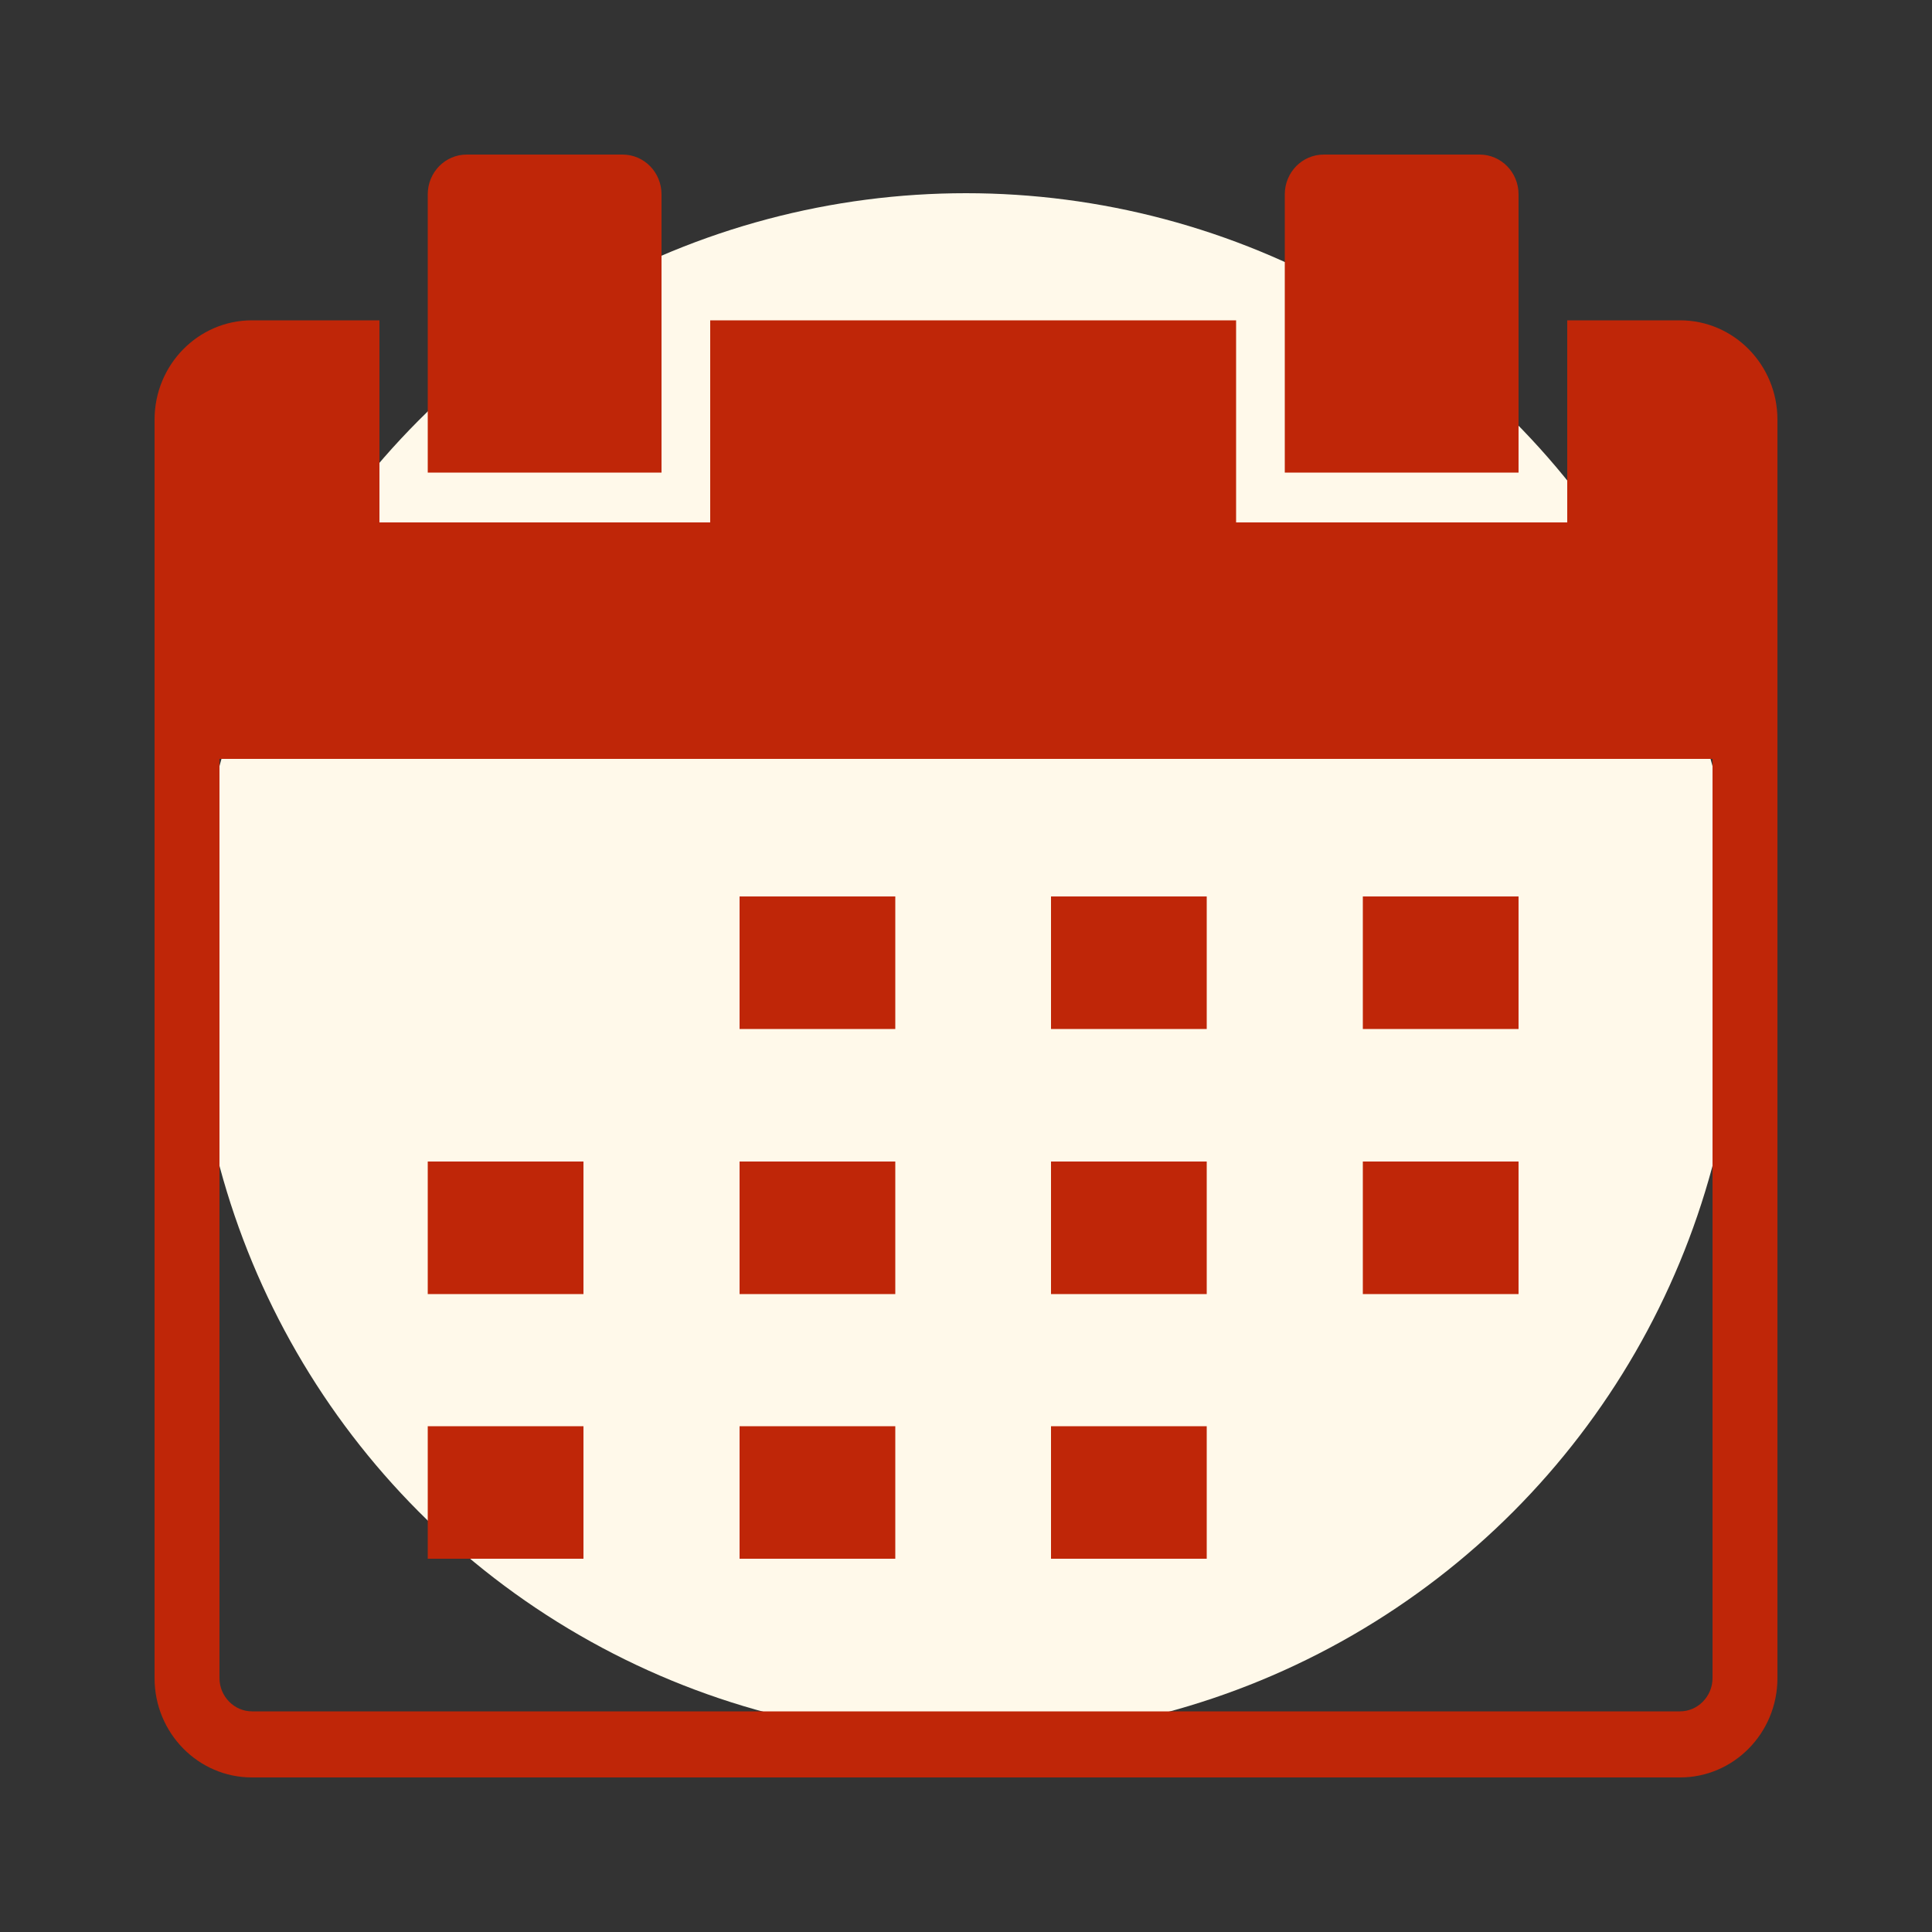
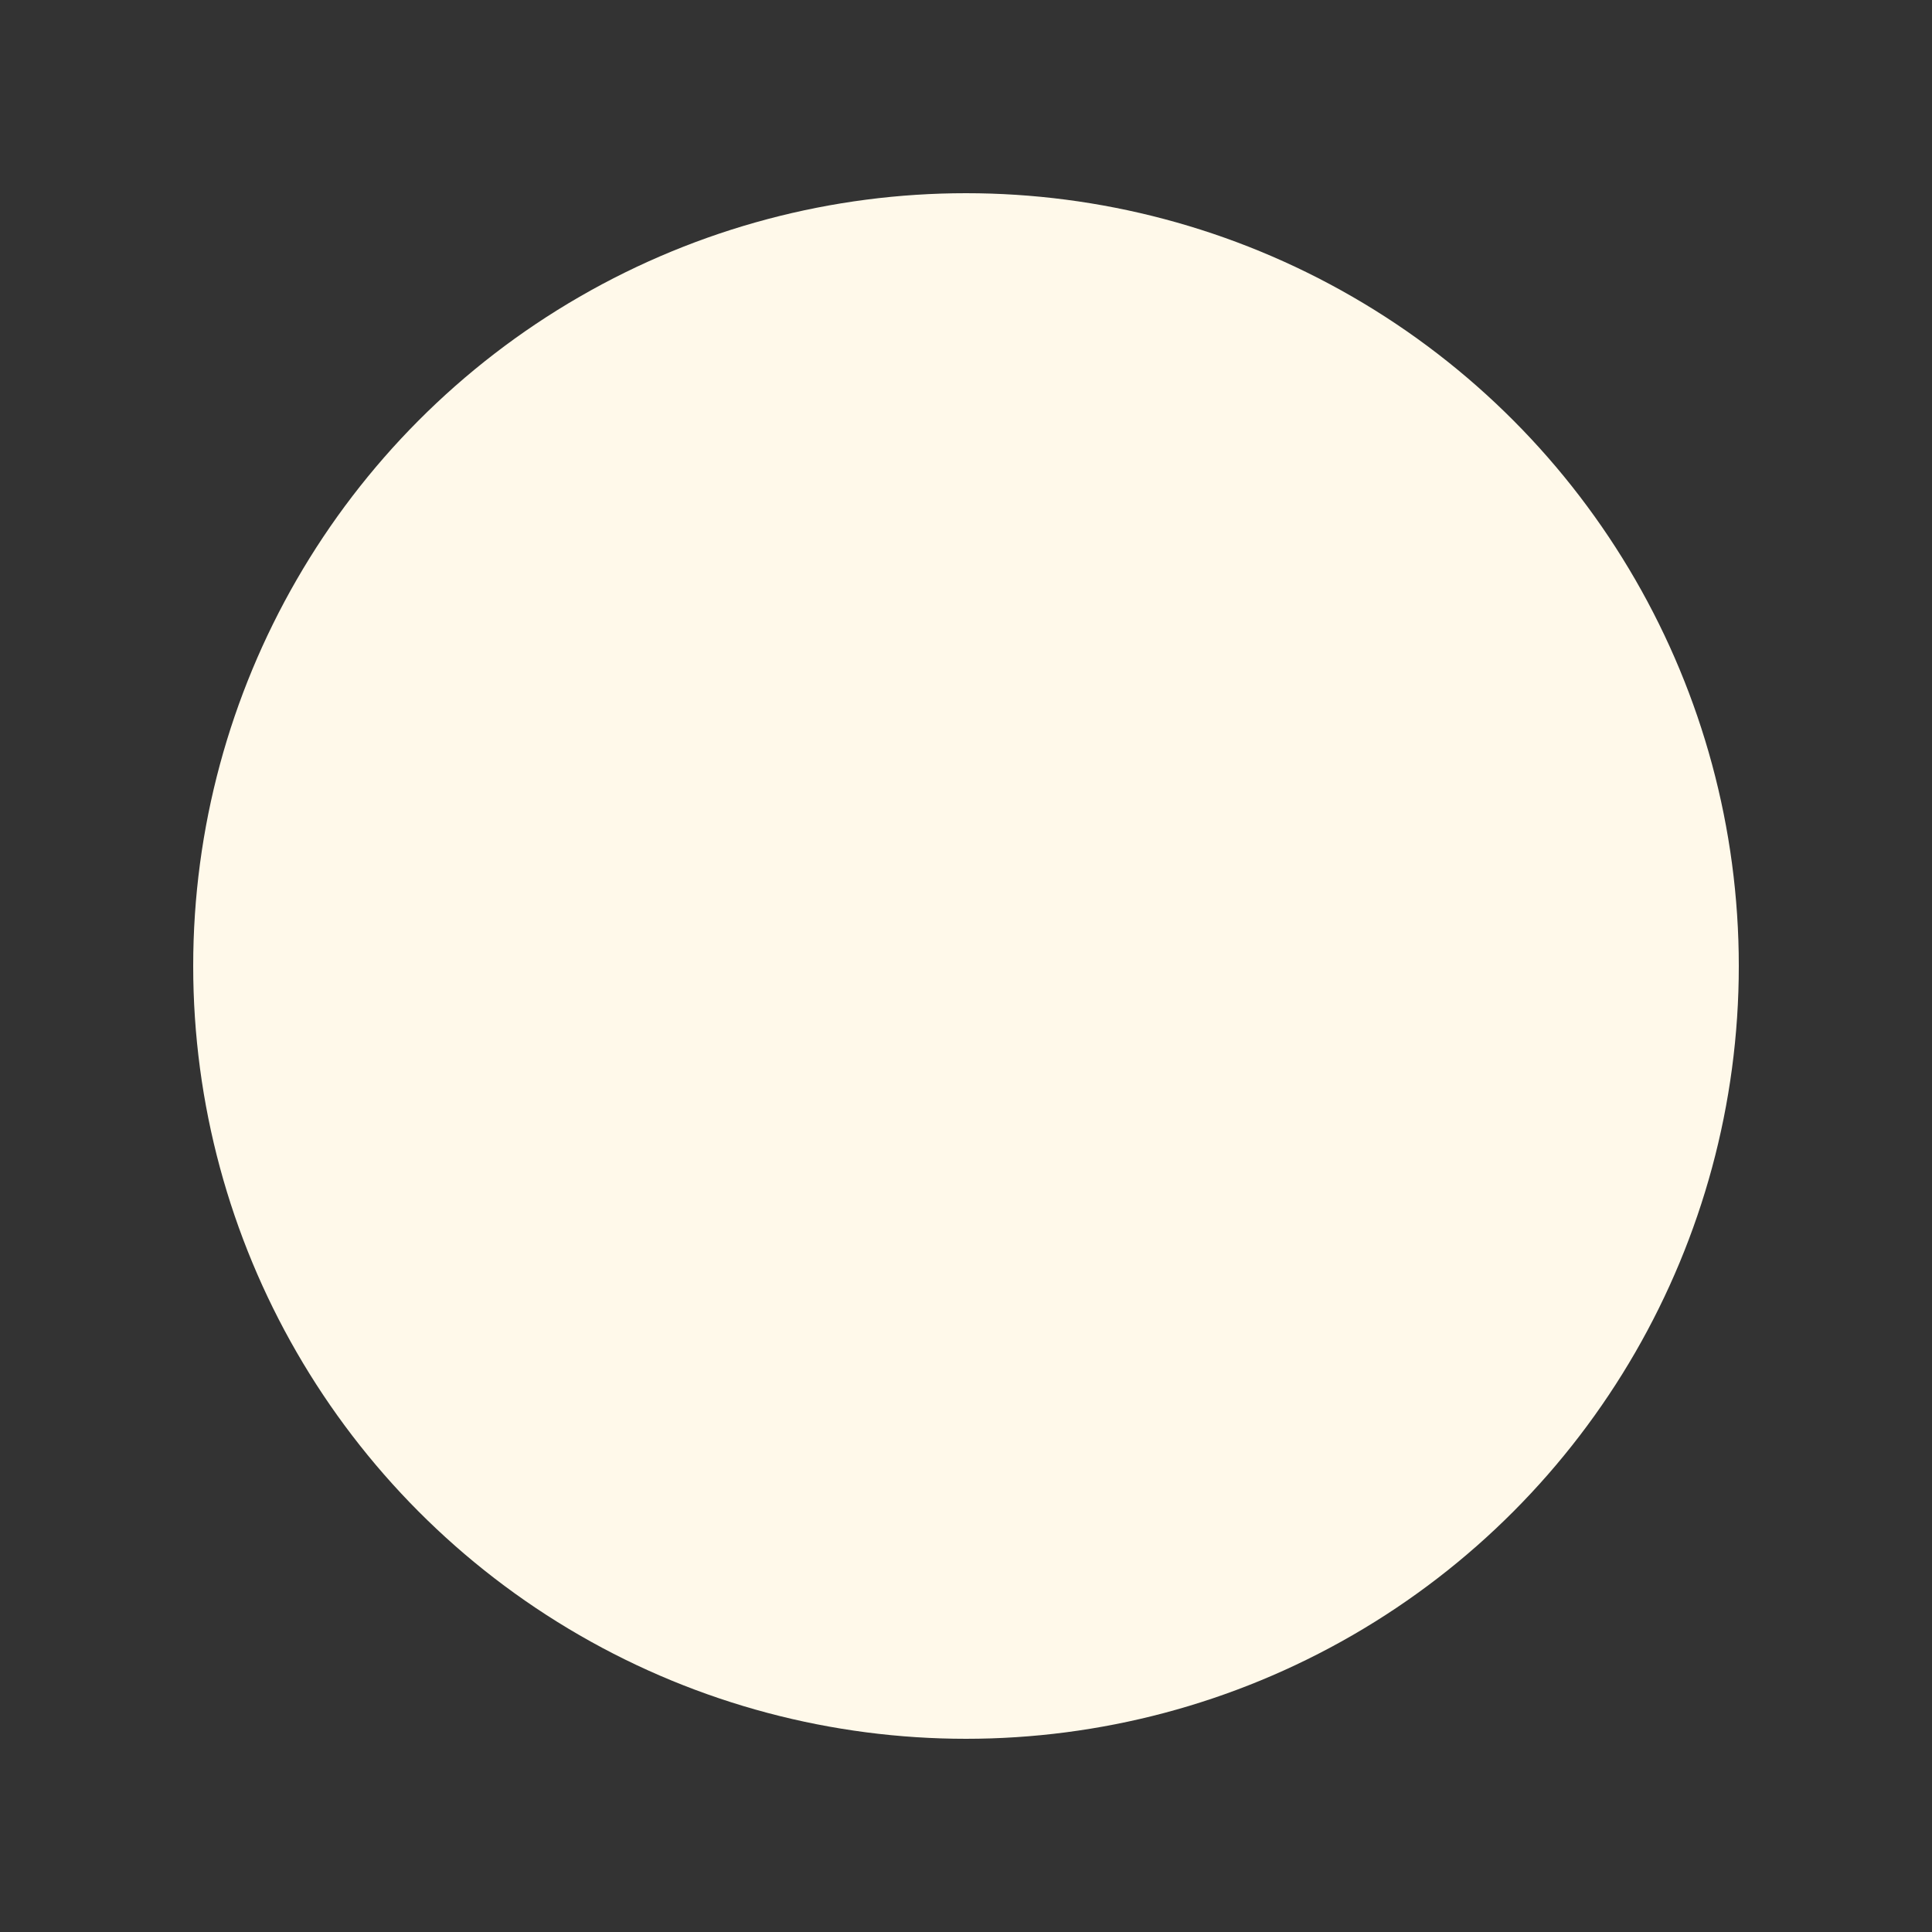
<svg xmlns="http://www.w3.org/2000/svg" width="50" height="50" viewBox="0 0 50 50" fill="none">
  <rect x="0" y="0" width="50" height="50" fill="#333333" stroke="none" />
  <circle cx="25" cy="25" r="20" fill="#FFF9EA" />
-   <path fill-rule="evenodd" clip-rule="evenodd" d="M27.2 40.34H31.23V36.91H27.2V40.34ZM19.14 33.49H23.17V30.06H19.14V33.49ZM19.14 26.63H23.17V23.2H19.14V26.63ZM11.07 40.34H15.1V36.91H11.07V40.34ZM19.14 40.34H23.17V36.91H19.14V40.34ZM11.07 33.49H15.1V30.06H11.07V33.49ZM44.32 43.43C44.32 43.9 43.94 44.29 43.48 44.29H6.52C6.06 44.29 5.68 43.9 5.68 43.43V19.64H44.32V43.43ZM43.48 8.29H40.56V13.52H31.99V8.29H18.38V13.52H9.82V8.29H6.52C5.13 8.29 4 9.44 4 10.86V43.43C4 44.85 5.13 46 6.52 46H43.48C44.87 46 46 44.85 46 43.43V10.86C46 9.44 44.87 8.29 43.48 8.29ZM17.12 5.03C17.12 4.46 16.67 4 16.11 4H12.08C11.52 4 11.07 4.46 11.07 5.03V12.23H17.12V5.03ZM39.3 5.03C39.3 4.46 38.85 4 38.29 4H34.26C33.7 4 33.25 4.46 33.25 5.03V12.23H39.3V5.03ZM35.27 26.63H39.3V23.2H35.27V26.63ZM27.2 33.49H31.23V30.06H27.2V33.49ZM35.27 33.49H39.3V30.06H35.27V33.49ZM27.2 26.63H31.23V23.2H27.2V26.63Z" fill="#BF2608" />
</svg>